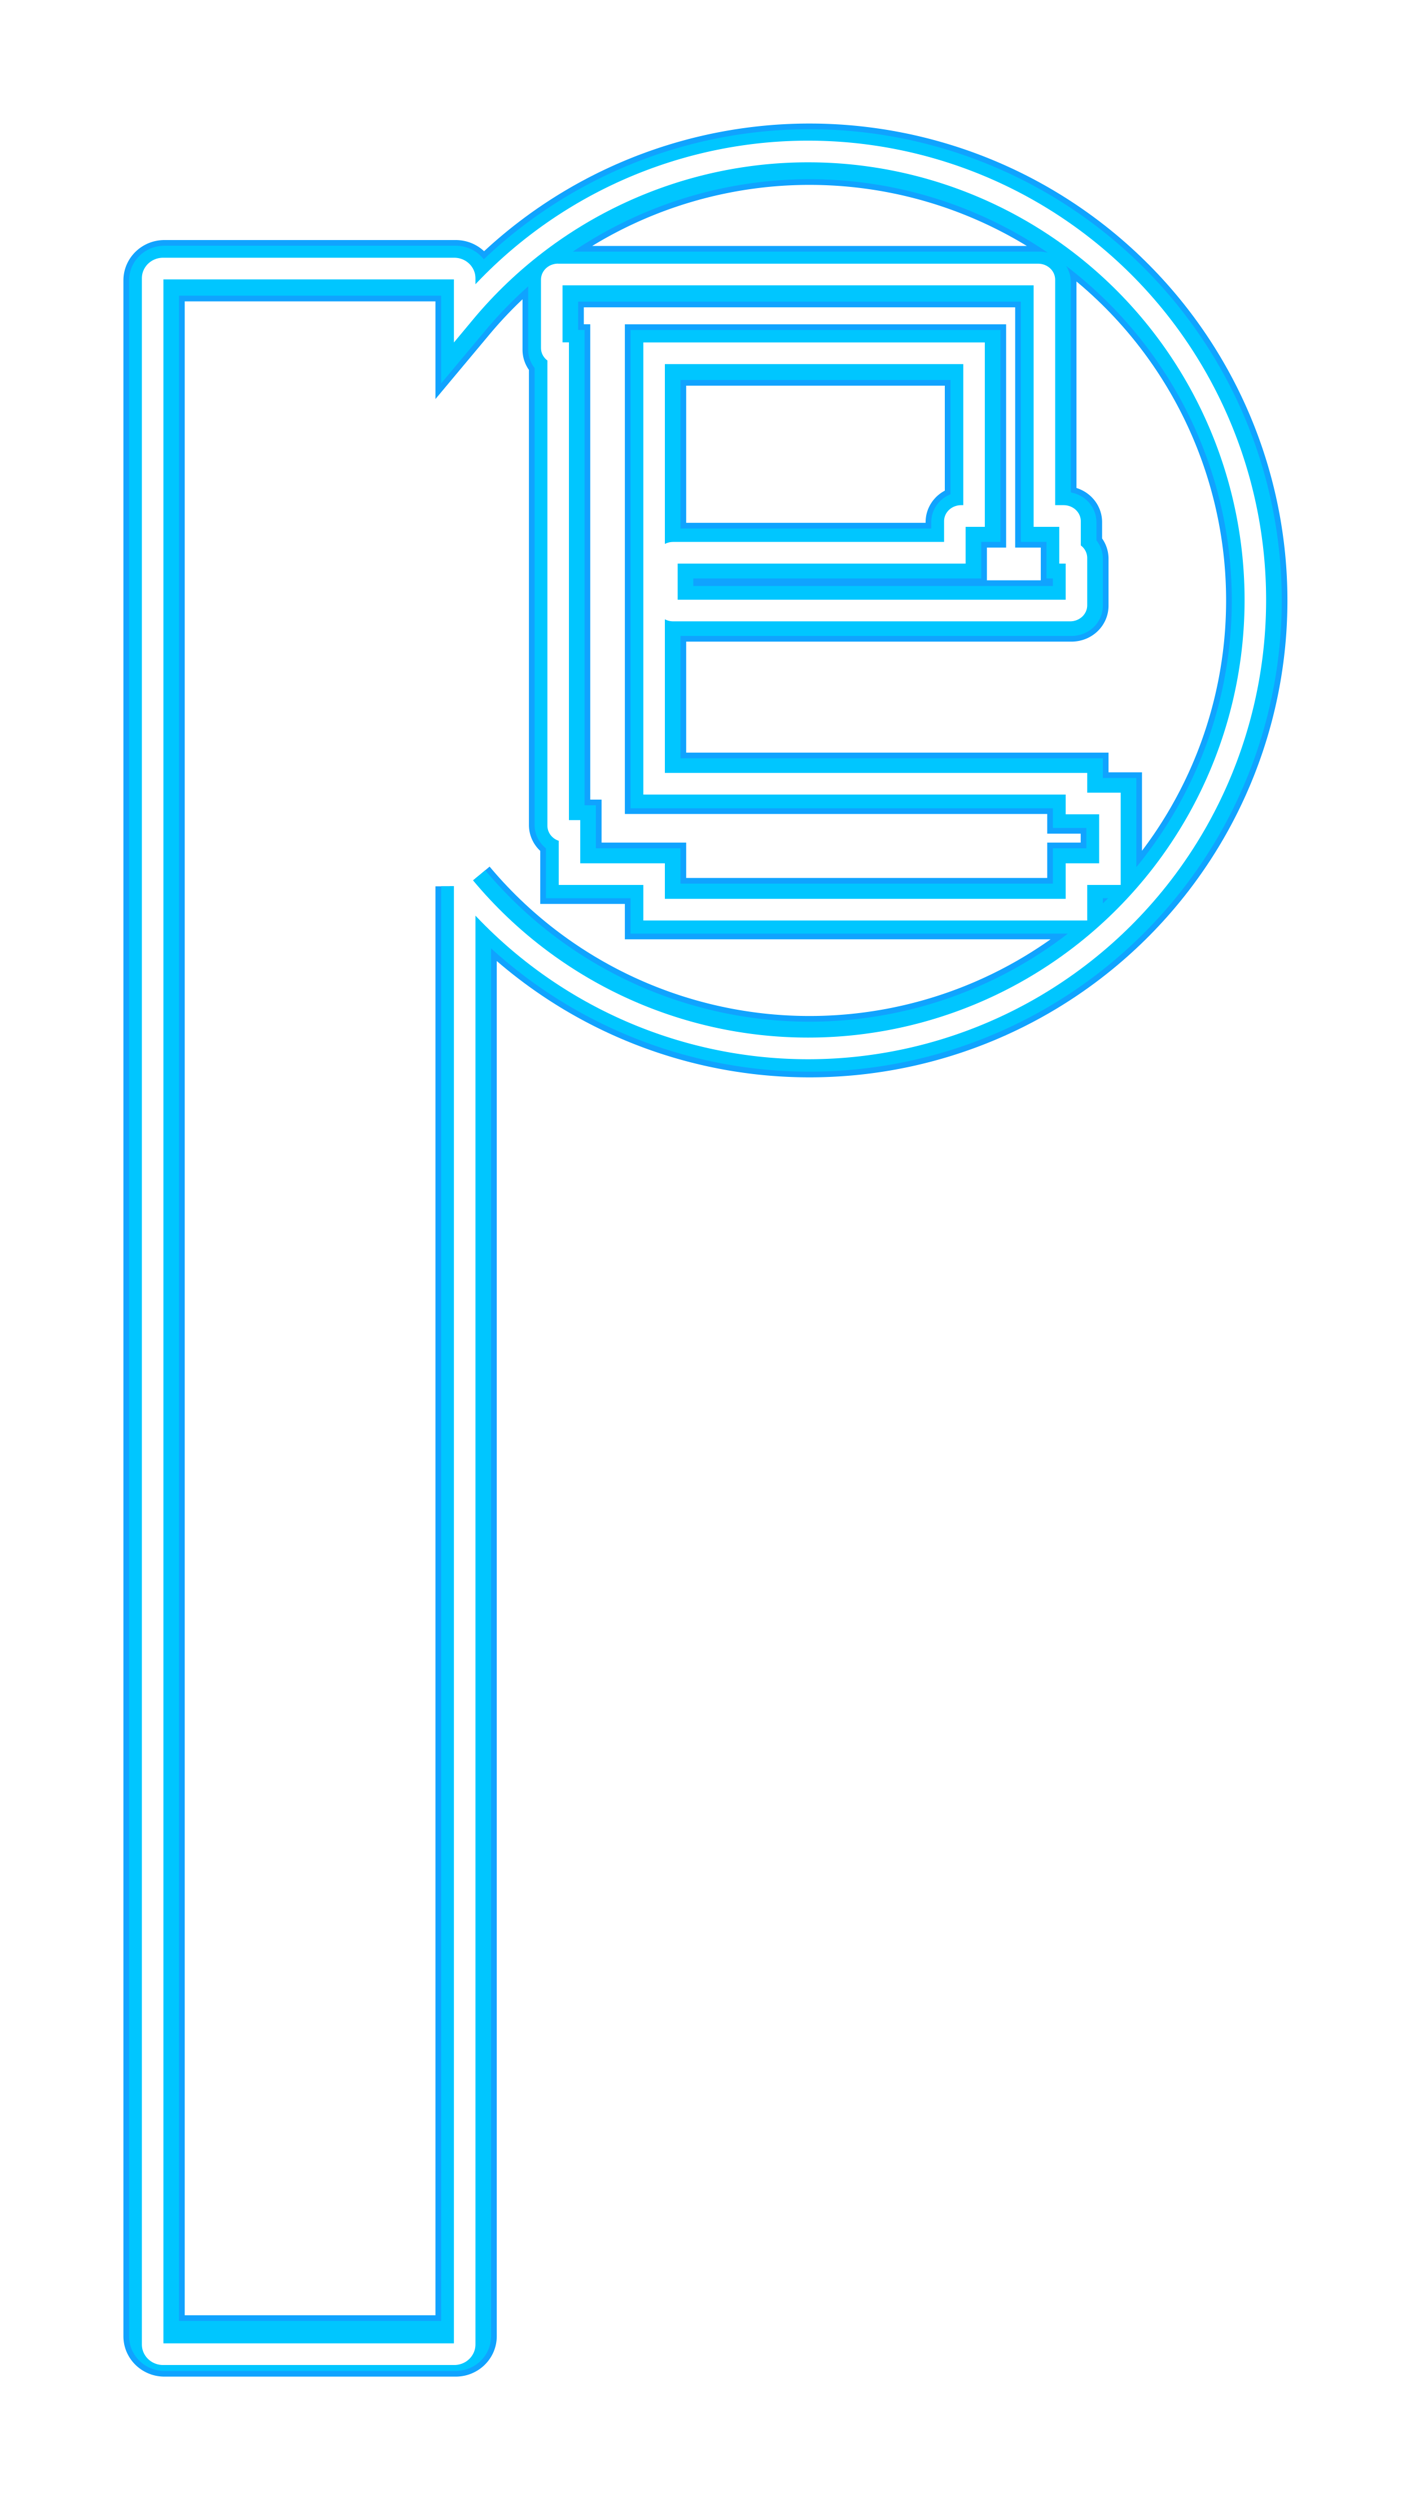
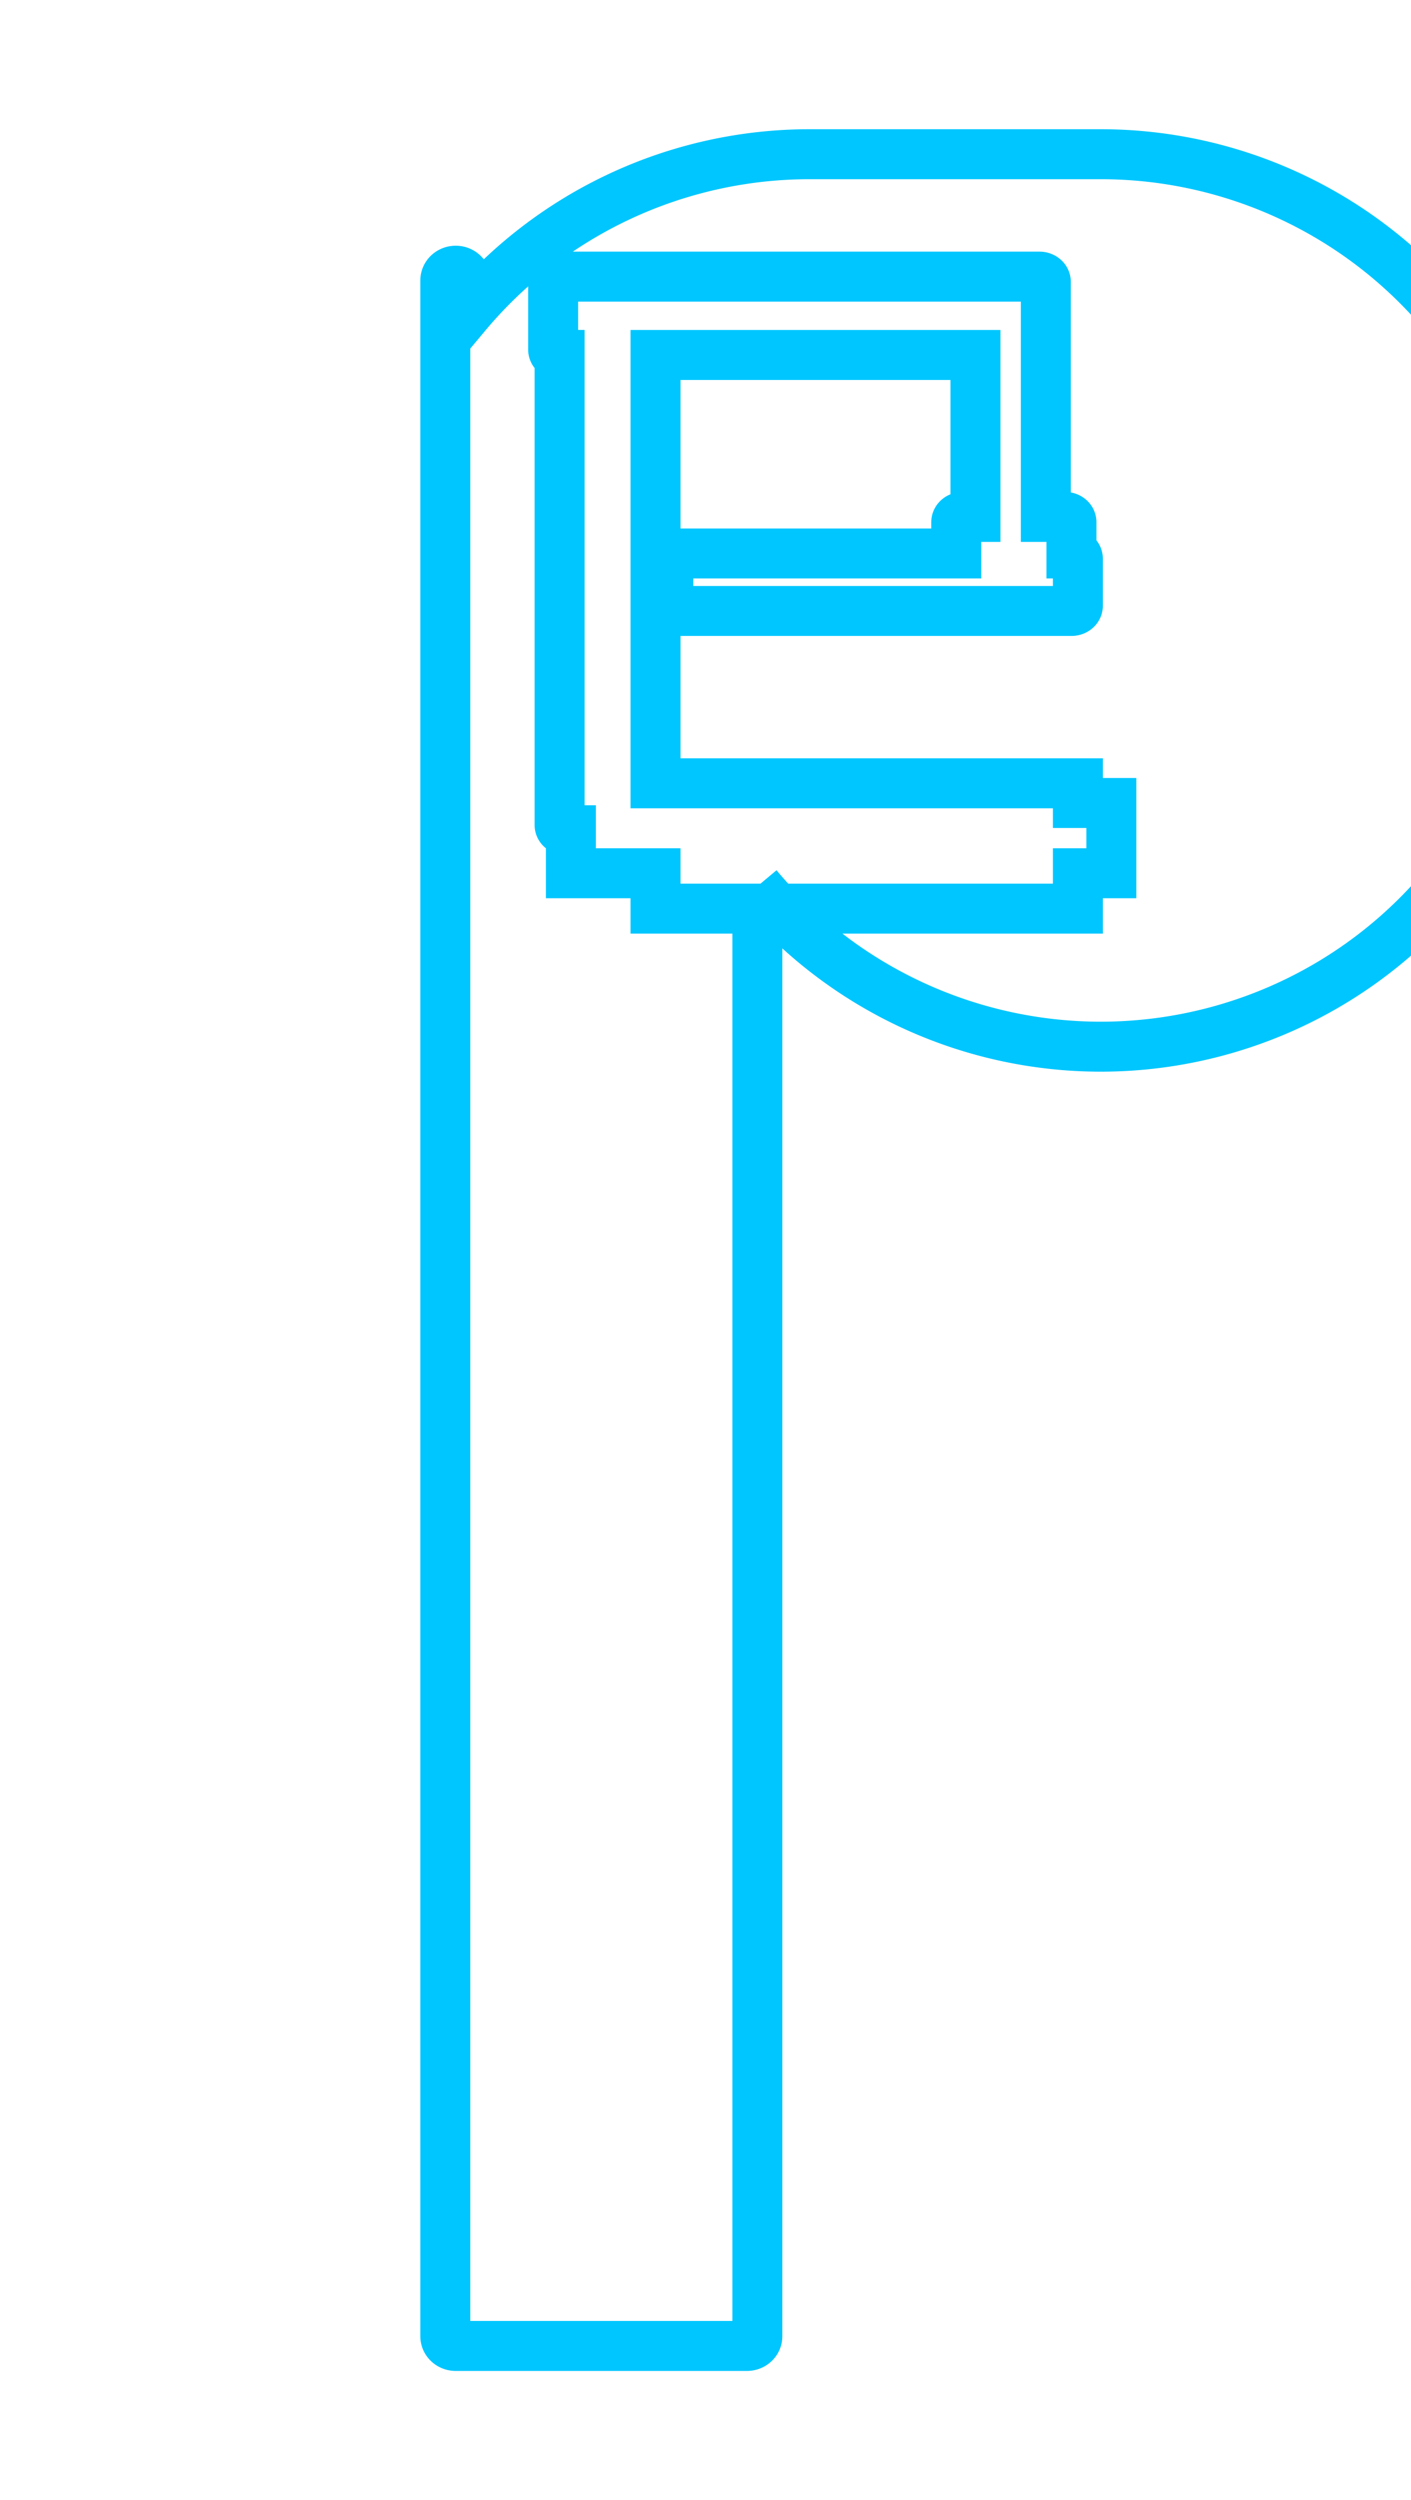
<svg xmlns="http://www.w3.org/2000/svg" xmlns:ns1="http://www.inkscape.org/namespaces/inkscape" xmlns:ns2="http://sodipodi.sourceforge.net/DTD/sodipodi-0.dtd" width="24.829mm" height="43.971mm" viewBox="0 0 24.829 43.971" version="1.1" id="svg5" ns1:version="1.2 (dc2aedaf03, 2022-05-15)" ns2:docname="wierd name.svg">
  <ns2:namedview id="namedview7" pagecolor="#ffffff" bordercolor="#000000" borderopacity="0.25" ns1:showpageshadow="2" ns1:pageopacity="0.0" ns1:pagecheckerboard="0" ns1:deskcolor="#d1d1d1" ns1:document-units="mm" showgrid="false" ns1:zoom="1.4142136" ns1:cx="-2020.5576" ns1:cy="2816.0528" ns1:window-width="1920" ns1:window-height="976" ns1:window-x="-8" ns1:window-y="-8" ns1:window-maximized="1" ns1:current-layer="layer1" />
  <defs id="defs2">
    <filter ns1:collect="always" style="color-interpolation-filters:sRGB" id="filter1135" x="-0.019" y="-0.009" width="1.037" height="1.019">
      <feGaussianBlur ns1:collect="always" stdDeviation="0.071" id="feGaussianBlur1137" />
    </filter>
    <filter ns1:collect="always" style="color-interpolation-filters:sRGB" id="filter1139" x="-0.026" y="-0.013" width="1.053" height="1.027">
      <feGaussianBlur ns1:collect="always" stdDeviation="0.093" id="feGaussianBlur1141" />
    </filter>
    <filter ns1:collect="always" style="color-interpolation-filters:sRGB" id="filter1143" x="-0.037" y="-0.019" width="1.074" height="1.037">
      <feGaussianBlur ns1:collect="always" stdDeviation="0.117" id="feGaussianBlur1145" />
    </filter>
    <filter ns1:collect="always" style="color-interpolation-filters:sRGB" id="filter1147" x="-0.14" y="-0.07" width="1.28" height="1.141">
      <feGaussianBlur ns1:collect="always" stdDeviation="0.905" id="feGaussianBlur1149" />
    </filter>
  </defs>
  <g ns1:label="Layer 1" ns1:groupmode="layer" id="layer1" transform="translate(555.706,-741.091)">
    <g id="g1455" ns1:export-filename="neonlogo.svg" ns1:export-xdpi="96" ns1:export-ydpi="96">
-       <path id="rect719-9-2-5" style="fill:none;fill-rule:evenodd;stroke:#00d5ff;stroke-width:0.579;stroke-dasharray:none;stroke-opacity:1;filter:url(#filter1139)" d="m -541.464,743.803 a 7.873,7.848 0 0 0 -6.04,2.821 v -0.601 c 0,-0.095 -0.082,-0.171 -0.183,-0.171 h -5.125 c -0.101,0 -0.183,0.076 -0.183,0.171 v 36.155 c 0,0.095 0.082,0.171 0.183,0.171 h 5.125 c 0.101,0 0.183,-0.076 0.183,-0.171 v -25.5 a 7.873,7.848 0 0 0 6.04,2.821 7.873,7.848 0 0 0 7.873,-7.848 7.873,7.848 0 0 0 -7.873,-7.848 z m -4.398,2.153 h 8.333 0.113 c 0.063,0 0.113,0.041 0.113,0.092 v 4.134 h 0.338 c 0.062,0 0.113,0.041 0.113,0.092 v 0.551 c 0.063,0 0.113,0.041 0.113,0.092 v 0.827 c 0,0.051 -0.05,0.092 -0.113,0.092 h -6.981 c -0.062,0 -0.113,-0.041 -0.113,-0.092 v -0.827 c 0,-0.051 0.05,-0.092 0.113,-0.092 h 4.954 v -0.551 c 0,-0.051 0.05,-0.092 0.113,-0.092 h 0.225 v -2.848 h -5.63 v 7.533 h 7.432 v 0.346 h 0.589 v 1.236 h -0.589 v 0.622 h -7.432 v -0.622 h -1.489 v -0.756 h -0.086 c -0.062,0 -0.113,-0.041 -0.113,-0.092 v -8.268 c -0.062,0 -0.113,-0.041 -0.113,-0.092 v -1.194 c 0,-0.051 0.05,-0.092 0.113,-0.092 z" ns1:export-filename="Eli.pWP\assets\watermark2.svg" ns1:export-xdpi="96" ns1:export-ydpi="96" />
-       <path id="path1133" style="fill:none;fill-rule:evenodd;stroke:#10a3ff;stroke-width:1.079;stroke-dasharray:none;stroke-opacity:1;filter:url(#filter1147)" d="m -541.464,743.803 a 7.873,7.848 0 0 0 -6.04,2.821 v -0.601 c 0,-0.095 -0.082,-0.171 -0.183,-0.171 h -5.125 c -0.101,0 -0.183,0.076 -0.183,0.171 v 36.155 c 0,0.095 0.082,0.171 0.183,0.171 h 5.125 c 0.101,0 0.183,-0.076 0.183,-0.171 v -25.5 a 7.873,7.848 0 0 0 6.04,2.821 7.873,7.848 0 0 0 7.873,-7.848 7.873,7.848 0 0 0 -7.873,-7.848 z m -4.398,2.153 h 8.333 0.113 c 0.063,0 0.113,0.041 0.113,0.092 v 4.134 h 0.338 c 0.062,0 0.113,0.041 0.113,0.092 v 0.551 c 0.063,0 0.113,0.041 0.113,0.092 v 0.827 c 0,0.051 -0.05,0.092 -0.113,0.092 h -6.981 c -0.062,0 -0.113,-0.041 -0.113,-0.092 v -0.827 c 0,-0.051 0.05,-0.092 0.113,-0.092 h 4.954 v -0.551 c 0,-0.051 0.05,-0.092 0.113,-0.092 h 0.225 v -2.848 h -5.63 v 7.533 h 7.432 v 0.346 h 0.589 v 1.236 h -0.589 v 0.622 h -7.432 v -0.622 h -1.489 v -0.756 h -0.086 c -0.062,0 -0.113,-0.041 -0.113,-0.092 v -8.268 c -0.062,0 -0.113,-0.041 -0.113,-0.092 v -1.194 c 0,-0.051 0.05,-0.092 0.113,-0.092 z" ns1:export-filename="Eli.pWP\assets\watermark2.svg" ns1:export-xdpi="96" ns1:export-ydpi="96" />
-       <path id="path1129" style="fill:none;fill-rule:evenodd;stroke:#00c6ff;stroke-width:0.879;stroke-dasharray:none;stroke-opacity:1;filter:url(#filter1143)" d="m -541.464,743.803 a 7.873,7.848 0 0 0 -6.04,2.821 v -0.601 c 0,-0.095 -0.082,-0.171 -0.183,-0.171 h -5.125 c -0.101,0 -0.183,0.076 -0.183,0.171 v 36.155 c 0,0.095 0.082,0.171 0.183,0.171 h 5.125 c 0.101,0 0.183,-0.076 0.183,-0.171 v -25.5 a 7.873,7.848 0 0 0 6.04,2.821 7.873,7.848 0 0 0 7.873,-7.848 7.873,7.848 0 0 0 -7.873,-7.848 z m -4.398,2.153 h 8.333 0.113 c 0.063,0 0.113,0.041 0.113,0.092 v 4.134 h 0.338 c 0.062,0 0.113,0.041 0.113,0.092 v 0.551 c 0.063,0 0.113,0.041 0.113,0.092 v 0.827 c 0,0.051 -0.05,0.092 -0.113,0.092 h -6.981 c -0.062,0 -0.113,-0.041 -0.113,-0.092 v -0.827 c 0,-0.051 0.05,-0.092 0.113,-0.092 h 4.954 v -0.551 c 0,-0.051 0.05,-0.092 0.113,-0.092 h 0.225 v -2.848 h -5.63 v 7.533 h 7.432 v 0.346 h 0.589 v 1.236 h -0.589 v 0.622 h -7.432 v -0.622 h -1.489 v -0.756 h -0.086 c -0.062,0 -0.113,-0.041 -0.113,-0.092 v -8.268 c -0.062,0 -0.113,-0.041 -0.113,-0.092 v -1.194 c 0,-0.051 0.05,-0.092 0.113,-0.092 z" ns1:export-filename="Eli.pWP\assets\watermark2.svg" ns1:export-xdpi="96" ns1:export-ydpi="96" />
-       <path id="path1131" style="fill:none;fill-rule:evenodd;stroke:#ffffff;stroke-width:0.379;stroke-dasharray:none;stroke-opacity:1;filter:url(#filter1135)" d="m -541.464,743.803 a 7.873,7.848 0 0 0 -6.04,2.821 v -0.601 c 0,-0.095 -0.082,-0.171 -0.183,-0.171 h -5.125 c -0.101,0 -0.183,0.076 -0.183,0.171 v 36.155 c 0,0.095 0.082,0.171 0.183,0.171 h 5.125 c 0.101,0 0.183,-0.076 0.183,-0.171 v -25.5 a 7.873,7.848 0 0 0 6.04,2.821 7.873,7.848 0 0 0 7.873,-7.848 7.873,7.848 0 0 0 -7.873,-7.848 z m -4.398,2.153 h 8.333 0.113 c 0.063,0 0.113,0.041 0.113,0.092 v 4.134 h 0.338 c 0.062,0 0.113,0.041 0.113,0.092 v 0.551 c 0.063,0 0.113,0.041 0.113,0.092 v 0.827 c 0,0.051 -0.05,0.092 -0.113,0.092 h -6.981 c -0.062,0 -0.113,-0.041 -0.113,-0.092 v -0.827 c 0,-0.051 0.05,-0.092 0.113,-0.092 h 4.954 v -0.551 c 0,-0.051 0.05,-0.092 0.113,-0.092 h 0.225 v -2.848 h -5.63 v 7.533 h 7.432 v 0.346 h 0.589 v 1.236 h -0.589 v 0.622 h -7.432 v -0.622 h -1.489 v -0.756 h -0.086 c -0.062,0 -0.113,-0.041 -0.113,-0.092 v -8.268 c -0.062,0 -0.113,-0.041 -0.113,-0.092 v -1.194 c 0,-0.051 0.05,-0.092 0.113,-0.092 z" ns1:export-filename="neonwatermark2.svg" ns1:export-xdpi="96" ns1:export-ydpi="96" transform="matrix(1,0,0,1.005,-0.025,-3.767)" />
+       <path id="path1129" style="fill:none;fill-rule:evenodd;stroke:#00c6ff;stroke-width:0.879;stroke-dasharray:none;stroke-opacity:1;filter:url(#filter1143)" d="m -541.464,743.803 a 7.873,7.848 0 0 0 -6.04,2.821 v -0.601 c 0,-0.095 -0.082,-0.171 -0.183,-0.171 c -0.101,0 -0.183,0.076 -0.183,0.171 v 36.155 c 0,0.095 0.082,0.171 0.183,0.171 h 5.125 c 0.101,0 0.183,-0.076 0.183,-0.171 v -25.5 a 7.873,7.848 0 0 0 6.04,2.821 7.873,7.848 0 0 0 7.873,-7.848 7.873,7.848 0 0 0 -7.873,-7.848 z m -4.398,2.153 h 8.333 0.113 c 0.063,0 0.113,0.041 0.113,0.092 v 4.134 h 0.338 c 0.062,0 0.113,0.041 0.113,0.092 v 0.551 c 0.063,0 0.113,0.041 0.113,0.092 v 0.827 c 0,0.051 -0.05,0.092 -0.113,0.092 h -6.981 c -0.062,0 -0.113,-0.041 -0.113,-0.092 v -0.827 c 0,-0.051 0.05,-0.092 0.113,-0.092 h 4.954 v -0.551 c 0,-0.051 0.05,-0.092 0.113,-0.092 h 0.225 v -2.848 h -5.63 v 7.533 h 7.432 v 0.346 h 0.589 v 1.236 h -0.589 v 0.622 h -7.432 v -0.622 h -1.489 v -0.756 h -0.086 c -0.062,0 -0.113,-0.041 -0.113,-0.092 v -8.268 c -0.062,0 -0.113,-0.041 -0.113,-0.092 v -1.194 c 0,-0.051 0.05,-0.092 0.113,-0.092 z" ns1:export-filename="Eli.pWP\assets\watermark2.svg" ns1:export-xdpi="96" ns1:export-ydpi="96" />
    </g>
  </g>
</svg>